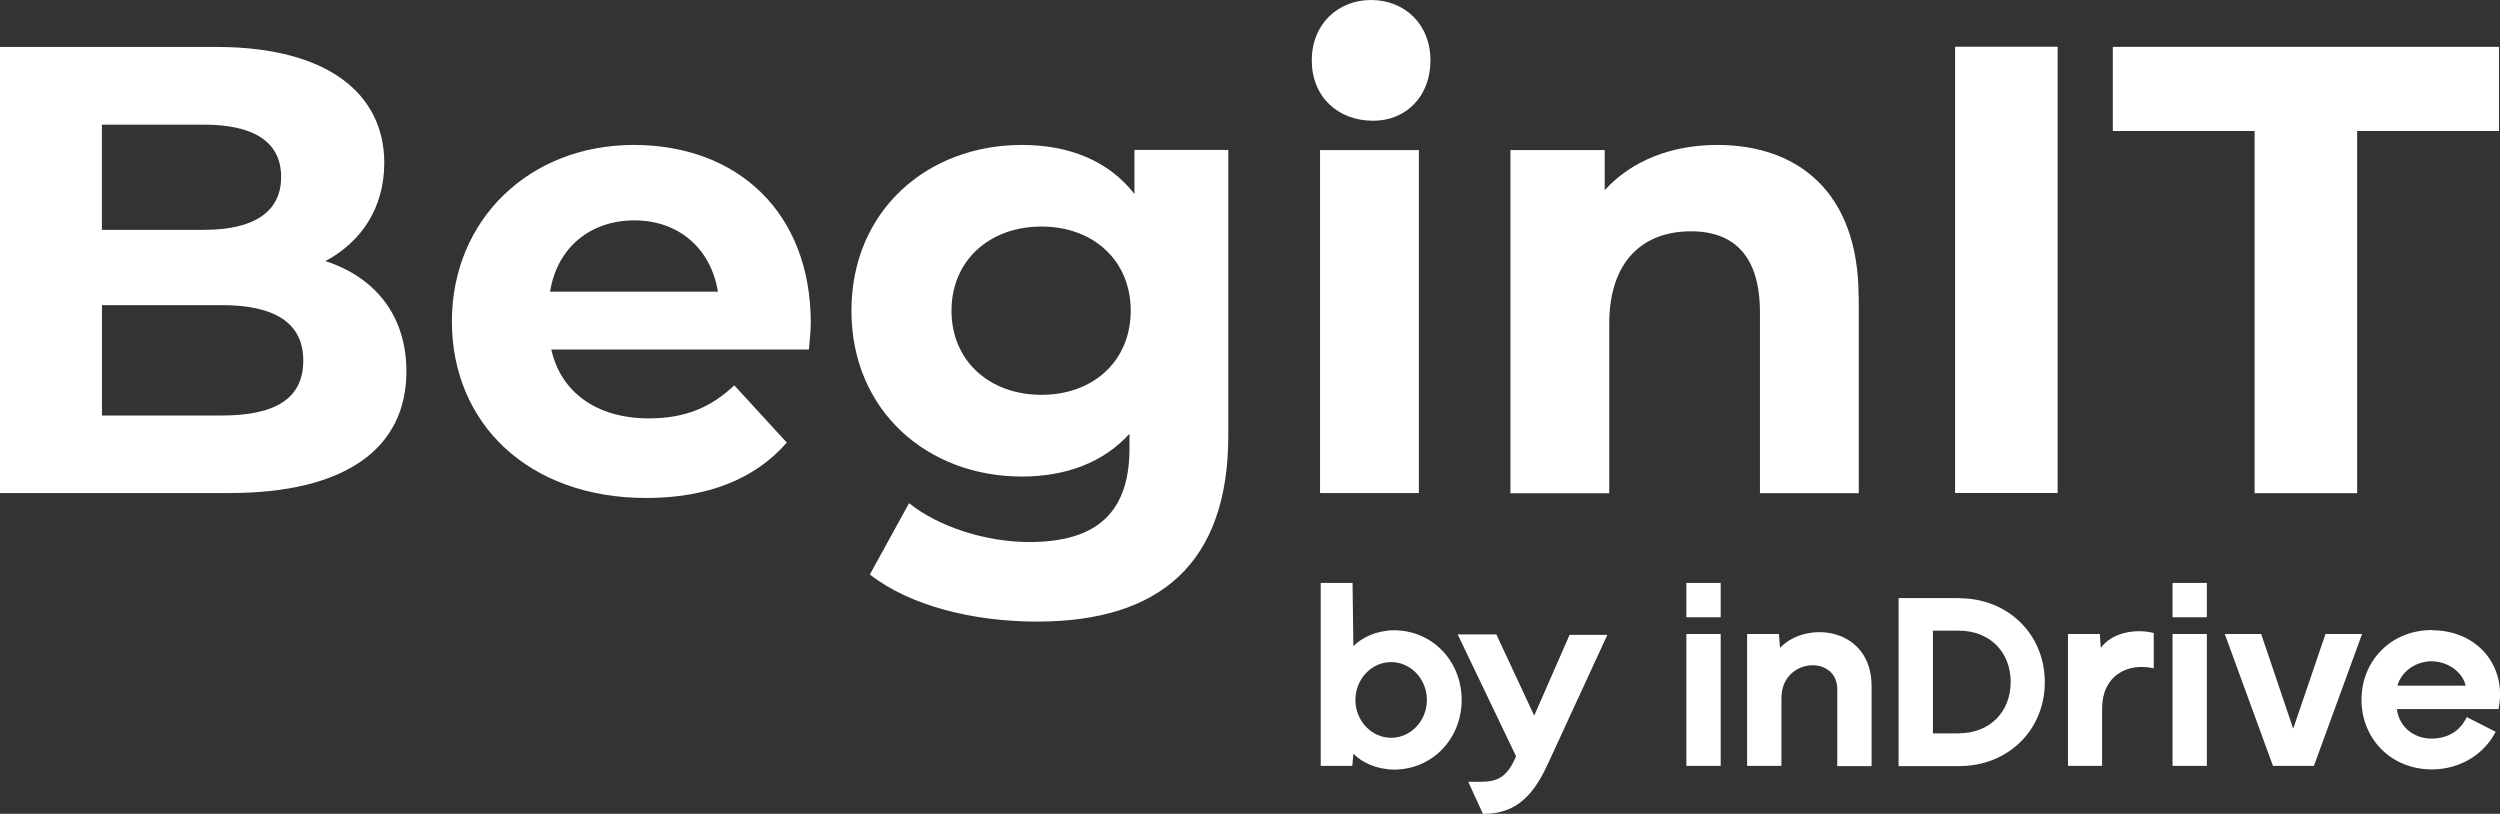
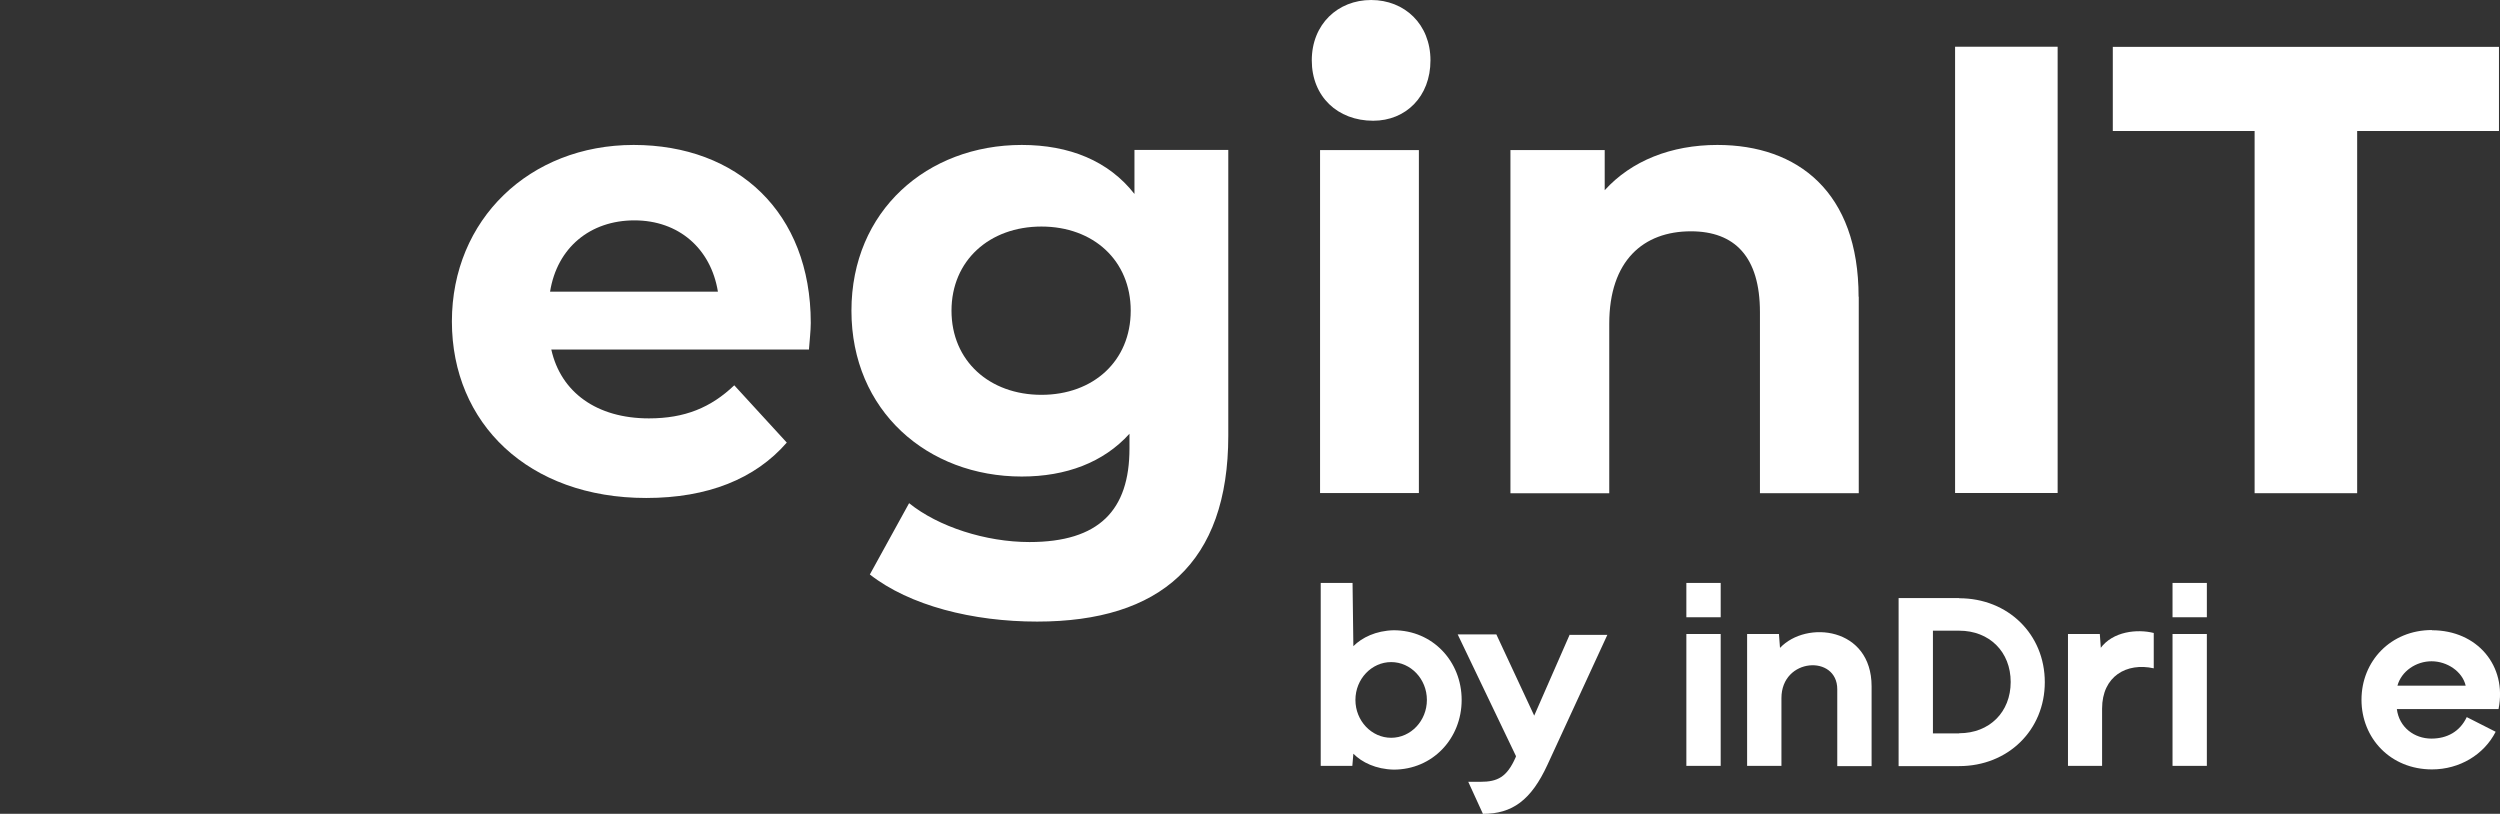
<svg xmlns="http://www.w3.org/2000/svg" id="_Слой_2" data-name="Слой 2" viewBox="0 0 461.72 150.3">
  <rect x="0" y="0" width="461.72" height="150.3" fill="#333333" stroke="none" />
  <defs>
    <style>
      .cls-1 {
        fill-rule: evenodd;
      }

      .cls-1, .cls-2 {
        fill: #fff;
        stroke-width: 0px;
      }
    </style>
  </defs>
  <g id="_Слой_1-2" data-name="Слой 1">
    <g id="_Слой_1-2" data-name=" Слой 1-2">
      <g>
        <g>
-           <path class="cls-2" d="M56.01,66.58c0-6.95-5.27-10.23-15.08-10.23h-22.1v20.39h22.1c9.81,0,15.08-3.05,15.08-10.12M18.82,23.02v19.43h18.82c9.24,0,14.28-3.28,14.28-9.77s-5.04-9.66-14.28-9.66c0,0-18.82,0-18.82,0ZM75.06,68.57c0,14.24-11.22,22.49-32.72,22.49H0V8.67h39.97c20.46,0,31,8.59,31,21.42,0,8.25-4.2,14.58-10.88,18.13,9.12,2.94,14.97,10,14.97,20.39v-.04Z" />
          <path class="cls-2" d="M101.59,53.87h31c-1.3-7.98-7.25-13.17-15.42-13.17s-14.28,5.04-15.58,13.17ZM149.43,64.56h-47.61c1.76,7.9,8.4,12.71,18.02,12.71,6.64,0,11.45-1.99,15.77-6.11l9.7,10.58c-5.84,6.72-14.62,10.23-25.96,10.23-21.76,0-35.89-13.78-35.89-32.6s14.35-32.6,33.56-32.6,32.72,12.48,32.72,32.87c0,1.41-.23,3.4-.34,4.96l.04-.04Z" />
          <path class="cls-2" d="M208.83,57.38c0-9.28-6.91-15.54-16.49-15.54s-16.61,6.26-16.61,15.54,7.02,15.54,16.61,15.54,16.49-6.26,16.49-15.54ZM226.85,27.72v52.72c0,23.56-12.6,34.36-35.31,34.36-11.91,0-23.52-2.94-30.89-8.7l7.25-13.17c5.38,4.35,14.16,7.18,22.22,7.18,12.87,0,18.48-5.88,18.48-17.29v-2.71c-4.81,5.31-11.72,7.9-19.89,7.9-17.41,0-31.46-12.14-31.46-30.62s14.01-30.62,31.46-30.62c8.78,0,16.03,2.94,20.81,9.05v-8.13h17.33v.04Z" />
          <path class="cls-2" d="M243.8,27.72h18.25v63.34h-18.25V27.72Z" />
          <path class="cls-2" d="M343.29,54.82v36.27h-18.25v-33.44c0-10.23-4.66-14.93-12.75-14.93-8.78,0-15.08,5.42-15.08,17.07v31.31h-18.25V27.72h17.41v7.41c4.92-5.42,12.25-8.36,20.81-8.36,14.85,0,26.08,8.7,26.08,28.02l.04.04Z" />
          <path class="cls-2" d="M380.02,8.63h-18.94v82.42h18.94V8.63Z" />
          <path class="cls-2" d="M416.4,24.2h-26.19v-15.54h71.32v15.54h-26.19v66.89h-18.94V24.2Z" />
          <path class="cls-1" d="M253.23,0c6.18,0,10.96,4.47,10.96,11.15s-4.54,11.15-10.58,11.15c-6.57,0-11.34-4.47-11.34-11.15s4.81-11.15,10.96-11.15Z" />
        </g>
        <path class="cls-2" d="M289.92,117.17l-6.57,15-6.99-15h-7.14l10.77,22.49-.08.23c-1.6,3.63-3.32,4.5-6.49,4.5h-2.25l2.71,5.92c5.42,0,8.9-2.52,11.91-9.05l11.07-24.01h-6.95v-.08Z" />
        <path class="cls-1" d="M449.16,116.4c8.32,0,13.9,6.53,12.29,14.55h-18.78c.42,3.4,3.25,5.46,6.38,5.46,2.9,0,5.27-1.3,6.53-3.97l5.34,2.71c-2.14,4.2-6.64,6.95-11.76,6.95-7.67,0-13.02-5.76-13.02-12.87s5.38-12.87,13.02-12.87M455.38,126.63c-.61-2.63-3.44-4.5-6.3-4.5s-5.57,1.83-6.3,4.5h12.6Z" />
        <path class="cls-2" d="M328.74,119.61l-.19-2.52h-5.88v24.36h6.34v-12.52c0-7.48,10.31-8.06,10.31-1.64v14.2h6.34v-14.74c0-10.92-12.03-12.25-16.91-7.1" />
        <path class="cls-2" d="M361.84,135.45h-4.85v-18.97h4.85c5.57,0,9.51,3.89,9.51,9.47s-3.93,9.47-9.51,9.47v.04ZM361.84,110.45h-11.19v31.04h11.19c9.01,0,15.81-6.64,15.81-15.5s-6.8-15.5-15.81-15.5h0v-.04Z" />
        <path class="cls-2" d="M388,119.72l-.19-2.63h-5.88v24.36h6.3v-10.58c0-5.99,4.54-8.55,9.54-7.44v-6.53c-3.05-.76-7.56-.31-9.85,2.83" />
-         <path class="cls-2" d="M429.49,117.09l-5.96,17.49-5.92-17.49h-6.72l8.9,24.36h7.56l8.9-24.36h-6.76Z" />
        <path class="cls-2" d="M317.79,117.09h-6.34v24.36h6.34s0-24.36,0-24.36Z" />
        <path class="cls-2" d="M317.79,107.66h-6.34v6.34h6.34v-6.34Z" />
        <path class="cls-2" d="M407.58,117.09h-6.34v24.36h6.34s0-24.36,0-24.36Z" />
        <path class="cls-2" d="M407.58,107.66h-6.34v6.34h6.34v-6.34Z" />
        <path class="cls-1" d="M257.39,116.4c-3.28.08-5.84,1.34-7.44,2.94l-.15-11.68h-5.88v33.79h5.84l.19-2.25c1.57,1.6,4.16,2.86,7.44,2.94,7.22,0,12.56-5.76,12.56-12.87s-5.34-12.87-12.56-12.87ZM250.33,129.27c0-3.86,2.98-6.99,6.6-6.99s6.6,3.13,6.6,6.99-2.98,6.99-6.6,6.99-6.6-3.13-6.6-6.99Z" />
      </g>
    </g>
  </g>
</svg>